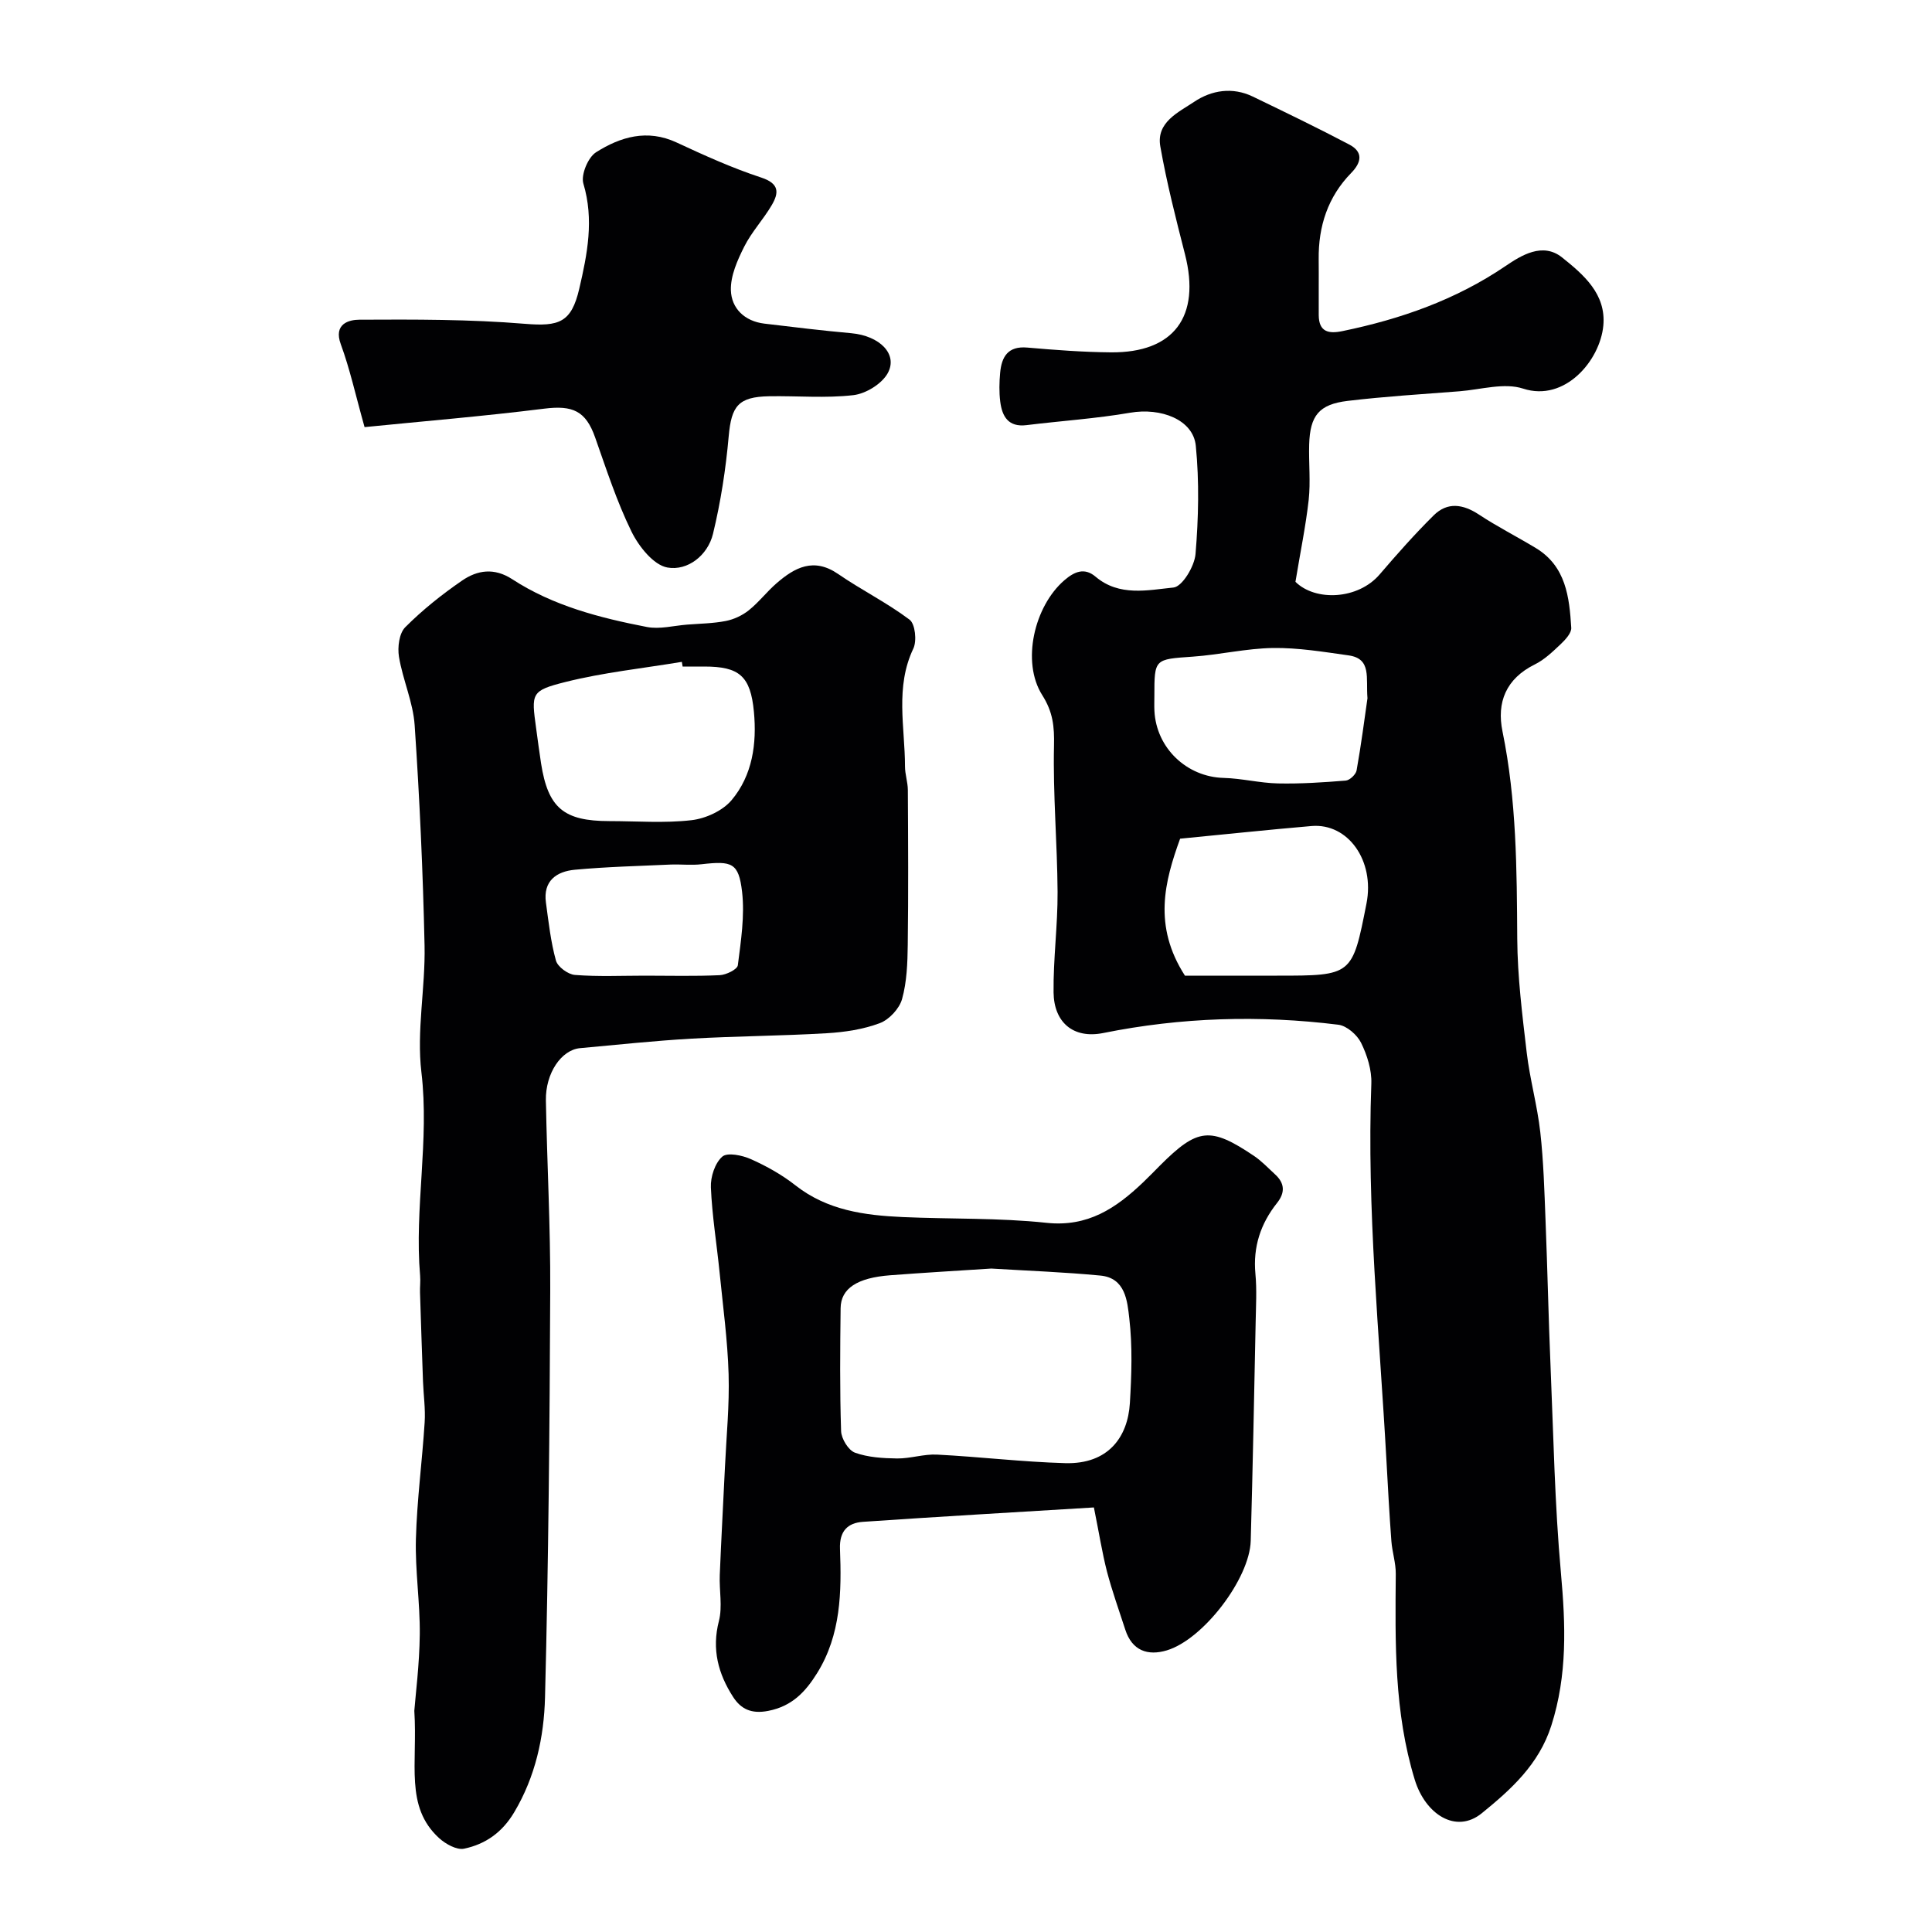
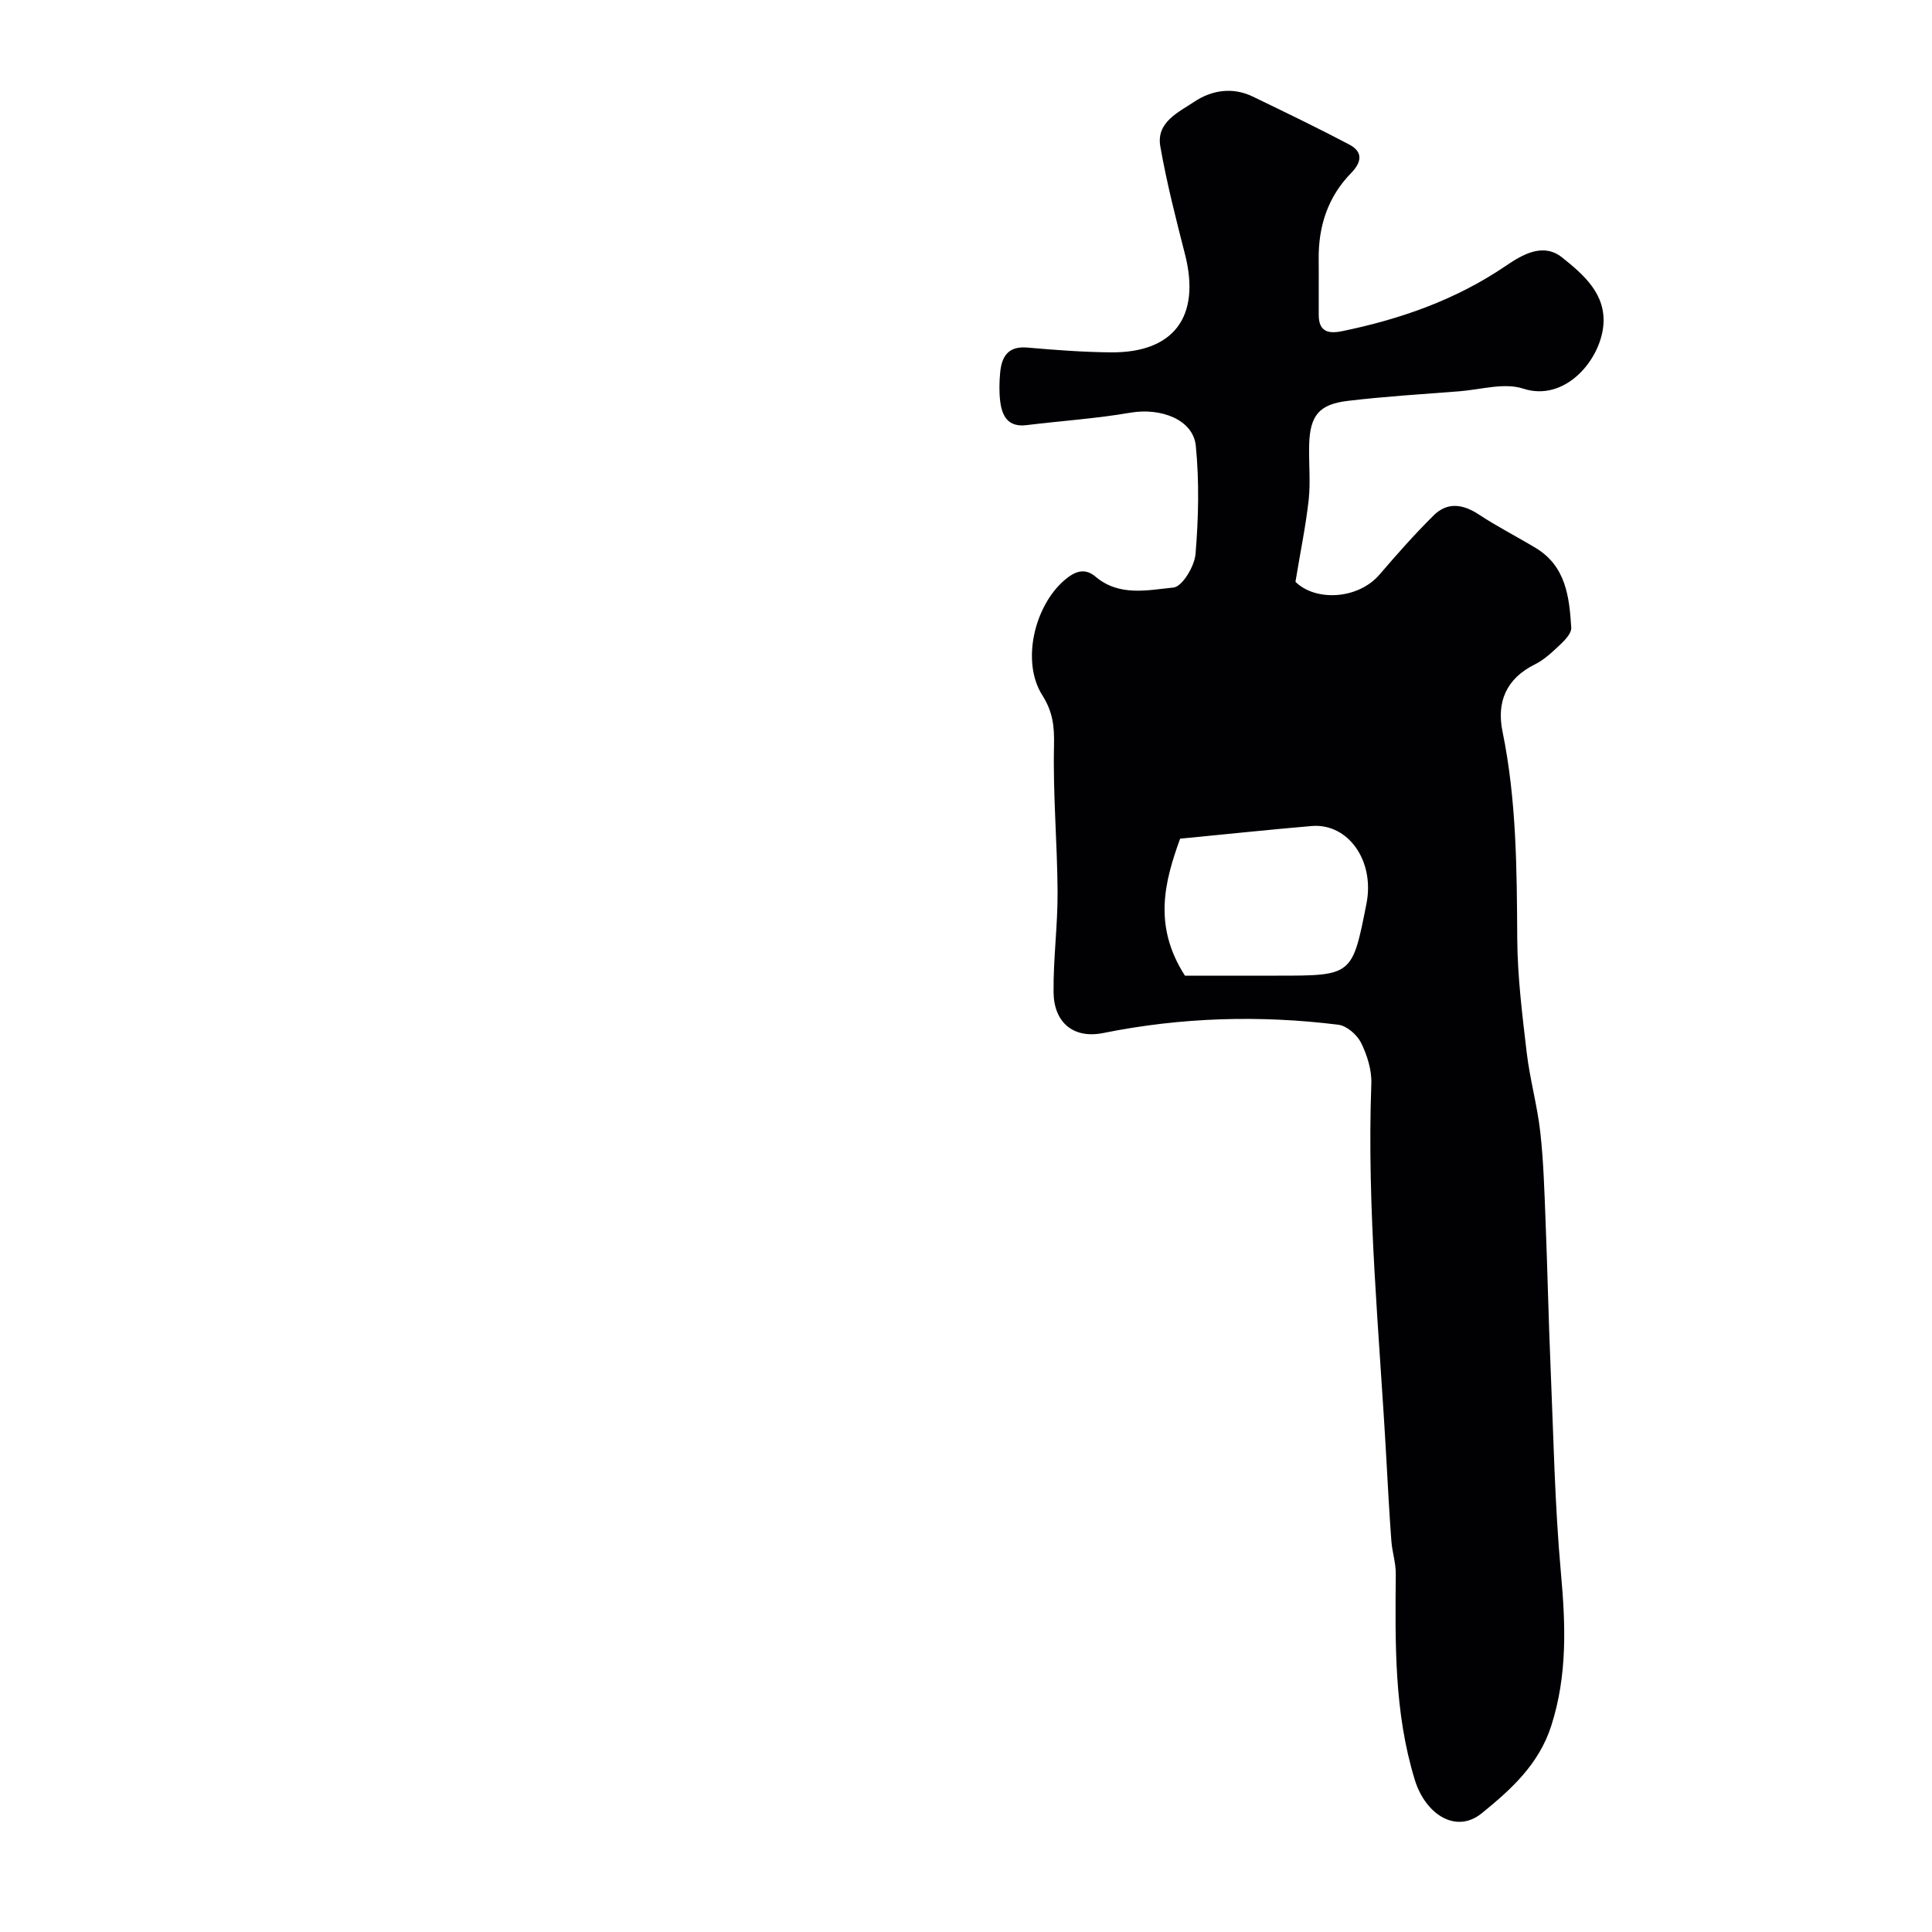
<svg xmlns="http://www.w3.org/2000/svg" enable-background="new 0 0 400 400" viewBox="0 0 400 400">
  <g fill="#010103">
-     <path d="m268.21 120.46c4.12 4.08 12.95 3.71 17.44-1.54 3.59-4.19 7.26-8.34 11.18-12.22 2.85-2.82 6.06-2.34 9.36-.17 3.8 2.51 7.89 4.58 11.79 6.94 6.23 3.77 6.94 10.14 7.33 16.5.07 1.08-1.19 2.44-2.14 3.35-1.66 1.57-3.39 3.25-5.4 4.24-5.96 2.95-7.94 7.83-6.69 13.9 2.91 14.19 2.96 28.51 3.05 42.89.05 7.87 1.04 15.75 1.96 23.58.65 5.52 2.19 10.94 2.81 16.47.68 6.08.85 12.22 1.09 18.34.4 10.1.61 20.2 1.04 30.3.6 14.2.86 28.44 2.14 42.59.97 10.75 1.37 21.15-1.99 31.65-2.58 8.06-8.4 13.26-14.39 18.13-5.35 4.35-11.69.22-13.88-6.94-4.29-14.01-4.05-28.28-3.93-42.62.02-2.26-.74-4.51-.91-6.78-.42-5.61-.72-11.22-1.03-16.84-1.43-25.95-4.08-51.84-3.12-77.89.1-2.81-.86-5.87-2.12-8.43-.82-1.66-2.96-3.53-4.7-3.75-16.28-2.02-32.54-1.54-48.65 1.71-6.34 1.28-10.25-2.3-10.32-8.4-.08-6.93.87-13.87.83-20.8-.06-10.1-.97-20.21-.74-30.29.09-3.96-.21-6.96-2.44-10.47-4.35-6.88-1.65-18.39 4.57-23.76 2.07-1.79 4.16-2.72 6.48-.75 4.9 4.15 10.78 2.78 16.13 2.24 1.81-.18 4.35-4.39 4.56-6.93.62-7.43.79-14.99.06-22.4-.53-5.43-7.22-7.96-13.59-6.86-7.09 1.22-14.32 1.69-21.47 2.57-3.76.46-5.04-1.8-5.43-4.86-.25-1.97-.2-4.01-.02-5.99.31-3.32 1.62-5.56 5.61-5.21 5.75.5 11.53.94 17.29.99 13.09.13 18.66-7.43 15.37-20.3-1.89-7.4-3.79-14.82-5.11-22.34-.88-5.02 3.78-7.06 7.01-9.23 3.59-2.41 7.93-3.12 12.15-1.08 6.7 3.24 13.41 6.47 19.99 9.94 2.84 1.5 2.56 3.63.37 5.87-4.83 4.94-6.81 11.03-6.73 17.87.04 3.86-.02 7.71.01 11.57.03 3.46 2.01 3.91 4.92 3.3 12.05-2.49 23.42-6.46 33.74-13.46 3.27-2.22 7.7-5 11.72-1.79 4.42 3.54 9.16 7.56 8.54 14.13-.68 7.2-7.95 15.85-16.6 13.03-3.92-1.28-8.76.2-13.18.55-7.72.6-15.46 1.07-23.15 1.99-5.94.71-7.79 3.05-7.97 9.01-.11 3.83.31 7.7-.1 11.49-.61 5.43-1.73 10.8-2.74 16.96zm-23.88 53.18c-3.2 8.84-5.66 18.02 1 28.36h19.08c15.57 0 15.57 0 18.51-14.96 1.73-8.8-3.79-16.66-11.38-16.02-9 .77-17.98 1.73-27.21 2.62zm38.79-29.07c-.35-4.24.9-8.2-3.91-8.88-5.19-.73-10.43-1.6-15.63-1.53-5.54.08-11.05 1.4-16.61 1.79-7.96.56-7.97.41-7.97 8.21 0 1-.04 2 .01 3 .38 7.74 6.72 13.71 14.35 13.9 3.75.1 7.48 1.06 11.23 1.14 4.68.1 9.37-.21 14.04-.59.83-.07 2.09-1.27 2.24-2.11.95-5.32 1.64-10.68 2.25-14.93z" />
-     <path d="m85.78 354.2c.25-3.28 1.06-9.54 1.13-15.8.07-6.6-.98-13.21-.8-19.8.22-8.05 1.3-16.07 1.81-24.11.18-2.79-.23-5.61-.34-8.42-.22-6.15-.43-12.3-.62-18.45-.04-1.16.12-2.34.02-3.5-1.21-14.02 1.95-27.96.27-42.1-1.03-8.61.84-17.52.65-26.27-.33-15.21-1.02-30.42-2.05-45.6-.32-4.77-2.46-9.4-3.25-14.18-.32-1.96.04-4.84 1.29-6.1 3.57-3.58 7.59-6.79 11.77-9.66 3.17-2.18 6.65-2.73 10.41-.28 8.45 5.5 18.11 7.99 27.86 9.88 2.64.51 5.54-.27 8.32-.49 2.68-.21 5.39-.24 8.01-.75 1.68-.33 3.42-1.14 4.76-2.21 2.07-1.65 3.72-3.83 5.72-5.57 3.8-3.31 7.73-5.43 12.79-1.95 4.82 3.32 10.13 5.95 14.79 9.46 1.16.88 1.53 4.38.78 5.97-3.81 8-1.74 16.26-1.73 24.42 0 1.62.58 3.24.59 4.87.06 10.69.12 21.38-.02 32.06-.05 3.76-.18 7.65-1.18 11.23-.56 1.99-2.68 4.27-4.63 4.99-3.44 1.29-7.27 1.86-10.97 2.08-9.32.55-18.67.59-27.99 1.12-7.71.44-15.39 1.27-23.08 1.97-3.88.36-7.17 5.19-7.07 10.82.24 13.1.96 26.2.9 39.3-.12 28.1-.36 56.21-1.08 84.3-.21 8.22-1.98 16.4-6.39 23.8-2.49 4.18-5.96 6.59-10.36 7.52-1.53.32-3.84-.97-5.18-2.19-7.14-6.54-4.42-15.31-5.13-26.36zm55.55-216.2c-.05-.32-.11-.65-.16-.97-8.04 1.34-16.2 2.19-24.07 4.16-7.22 1.81-7.09 2.35-6.1 9.59.33 2.42.65 4.85 1.02 7.27 1.45 9.22 4.67 11.94 14.12 11.95 5.68 0 11.42.46 17.03-.19 2.94-.34 6.44-1.94 8.3-4.15 4.33-5.15 5.24-11.72 4.62-18.29-.7-7.43-3.04-9.37-10.27-9.37-1.5 0-3 0-4.49 0zm-7.82 64c5.17 0 10.34.14 15.49-.1 1.34-.06 3.65-1.19 3.76-2.05.64-5.04 1.45-10.22.88-15.21-.7-6.02-2.1-6.43-8.37-5.71-2.14.25-4.33-.02-6.49.07-6.59.3-13.2.46-19.76 1.07-3.8.35-6.61 2.31-5.99 6.8.55 4.03.99 8.11 2.07 12 .36 1.3 2.5 2.87 3.93 2.98 4.8.38 9.65.15 14.48.15z" />
-     <path d="m226.48 312.1c-16.18.99-32.01 1.89-47.83 2.98-3.14.22-4.88 1.91-4.74 5.59.34 8.89.21 17.79-4.74 25.74-2.4 3.85-5.17 6.85-10.12 7.81-3.49.68-5.65-.38-7.27-2.89-3.08-4.78-4.45-9.85-2.94-15.71.77-2.99.05-6.34.18-9.52.3-7.43.72-14.86 1.07-22.29.3-6.43.95-12.88.76-19.3-.21-7.05-1.17-14.07-1.87-21.1-.59-5.87-1.55-11.71-1.8-17.59-.09-2.15.84-5.02 2.36-6.35 1.06-.93 4.14-.28 5.93.52 3.25 1.45 6.45 3.24 9.24 5.44 6.58 5.16 14.27 6.19 22.17 6.55 9.93.44 19.92.14 29.77 1.19 8.57.92 14.4-3.03 19.99-8.35 1.21-1.15 2.36-2.35 3.54-3.53 7.77-7.77 10.4-8.06 19.45-1.97 1.59 1.07 2.93 2.51 4.36 3.82 2.01 1.83 2.11 3.78.41 5.92-3.41 4.29-5 9.1-4.48 14.67.31 3.3.11 6.66.05 9.99-.31 15.1-.6 30.19-1.02 45.29-.22 7.83-9.83 20.42-17.37 22.68-3.96 1.19-7.2.06-8.6-4.28-1.3-4.01-2.73-7.99-3.8-12.06-1-3.92-1.63-7.95-2.7-13.25zm-21.24-49.46c-6.79.44-13.87.85-20.94 1.39-6.83.52-10.21 2.73-10.26 6.81-.1 8.48-.18 16.97.1 25.45.05 1.58 1.51 3.97 2.87 4.47 2.71.98 5.8 1.16 8.73 1.2 2.75.03 5.53-.94 8.26-.8 8.85.45 17.68 1.52 26.54 1.77 8.88.25 12.96-5.36 13.39-12.44.35-5.83.55-11.75-.12-17.52-.41-3.56-.77-8.4-6.01-8.88-7.38-.71-14.81-.98-22.56-1.45z" />
-     <path d="m75.48 88.43c-1.88-6.68-3.04-12.04-4.92-17.15-1.57-4.26 1.72-5.08 3.83-5.09 11.43-.06 22.89-.09 34.27.85 7.08.58 9.63-.23 11.27-7.26 1.67-7.18 3.09-14.3.85-21.77-.54-1.81.96-5.43 2.62-6.48 5.03-3.19 10.59-4.86 16.66-2.04 5.74 2.67 11.54 5.3 17.54 7.27 3.81 1.25 3.67 3.18 2.17 5.73-1.73 2.95-4.15 5.52-5.68 8.56-1.41 2.81-2.85 6.03-2.77 9.03.11 3.76 2.83 6.42 6.91 6.92 6.01.72 12.02 1.45 18.04 1.99 5.84.53 9.72 4.34 7.51 8.3-1.23 2.2-4.52 4.22-7.09 4.52-5.75.67-11.63.13-17.46.23-6.4.12-7.8 2.04-8.36 8.28-.6 6.78-1.65 13.59-3.25 20.2-1.08 4.47-5.26 7.72-9.43 6.98-2.89-.51-5.95-4.38-7.46-7.47-3.05-6.23-5.2-12.91-7.52-19.48-1.94-5.49-4.64-6.68-10.54-5.94-12.63 1.58-25.35 2.63-37.19 3.82z" />
+     <path d="m268.21 120.46c4.12 4.08 12.95 3.71 17.44-1.54 3.59-4.19 7.26-8.34 11.18-12.22 2.85-2.82 6.06-2.34 9.36-.17 3.8 2.51 7.89 4.58 11.79 6.94 6.23 3.77 6.94 10.14 7.33 16.5.07 1.08-1.19 2.44-2.14 3.35-1.66 1.57-3.39 3.25-5.4 4.24-5.96 2.95-7.94 7.83-6.69 13.9 2.91 14.19 2.96 28.51 3.05 42.89.05 7.87 1.04 15.75 1.96 23.58.65 5.52 2.19 10.94 2.81 16.47.68 6.08.85 12.22 1.09 18.34.4 10.1.61 20.2 1.04 30.3.6 14.2.86 28.44 2.14 42.59.97 10.75 1.37 21.15-1.99 31.65-2.58 8.06-8.4 13.26-14.39 18.13-5.35 4.35-11.69.22-13.88-6.94-4.29-14.01-4.05-28.28-3.93-42.62.02-2.26-.74-4.51-.91-6.78-.42-5.61-.72-11.22-1.03-16.84-1.43-25.95-4.08-51.84-3.12-77.89.1-2.81-.86-5.87-2.12-8.43-.82-1.66-2.96-3.53-4.7-3.75-16.28-2.02-32.54-1.54-48.65 1.71-6.34 1.28-10.25-2.3-10.32-8.4-.08-6.93.87-13.87.83-20.8-.06-10.1-.97-20.21-.74-30.29.09-3.96-.21-6.96-2.44-10.47-4.35-6.88-1.65-18.39 4.57-23.76 2.07-1.79 4.16-2.72 6.48-.75 4.9 4.15 10.78 2.78 16.13 2.24 1.81-.18 4.35-4.39 4.56-6.93.62-7.43.79-14.99.06-22.4-.53-5.43-7.22-7.96-13.59-6.86-7.09 1.22-14.32 1.69-21.47 2.57-3.76.46-5.04-1.8-5.43-4.86-.25-1.97-.2-4.01-.02-5.99.31-3.32 1.62-5.56 5.61-5.21 5.75.5 11.53.94 17.29.99 13.09.13 18.66-7.43 15.37-20.3-1.89-7.4-3.79-14.82-5.11-22.34-.88-5.02 3.78-7.06 7.01-9.23 3.59-2.41 7.93-3.12 12.15-1.08 6.7 3.24 13.41 6.47 19.99 9.94 2.84 1.5 2.56 3.63.37 5.87-4.83 4.94-6.81 11.03-6.73 17.87.04 3.86-.02 7.71.01 11.57.03 3.46 2.01 3.91 4.92 3.3 12.05-2.49 23.42-6.46 33.74-13.46 3.27-2.22 7.7-5 11.72-1.79 4.42 3.54 9.16 7.56 8.54 14.13-.68 7.2-7.95 15.85-16.6 13.03-3.92-1.28-8.76.2-13.18.55-7.72.6-15.46 1.07-23.15 1.99-5.94.71-7.79 3.05-7.97 9.01-.11 3.83.31 7.7-.1 11.49-.61 5.43-1.73 10.8-2.74 16.96zm-23.88 53.18c-3.2 8.84-5.66 18.02 1 28.36h19.08c15.57 0 15.57 0 18.51-14.96 1.73-8.8-3.79-16.66-11.38-16.02-9 .77-17.98 1.73-27.21 2.62zm38.79-29.07z" />
  </g>
</svg>